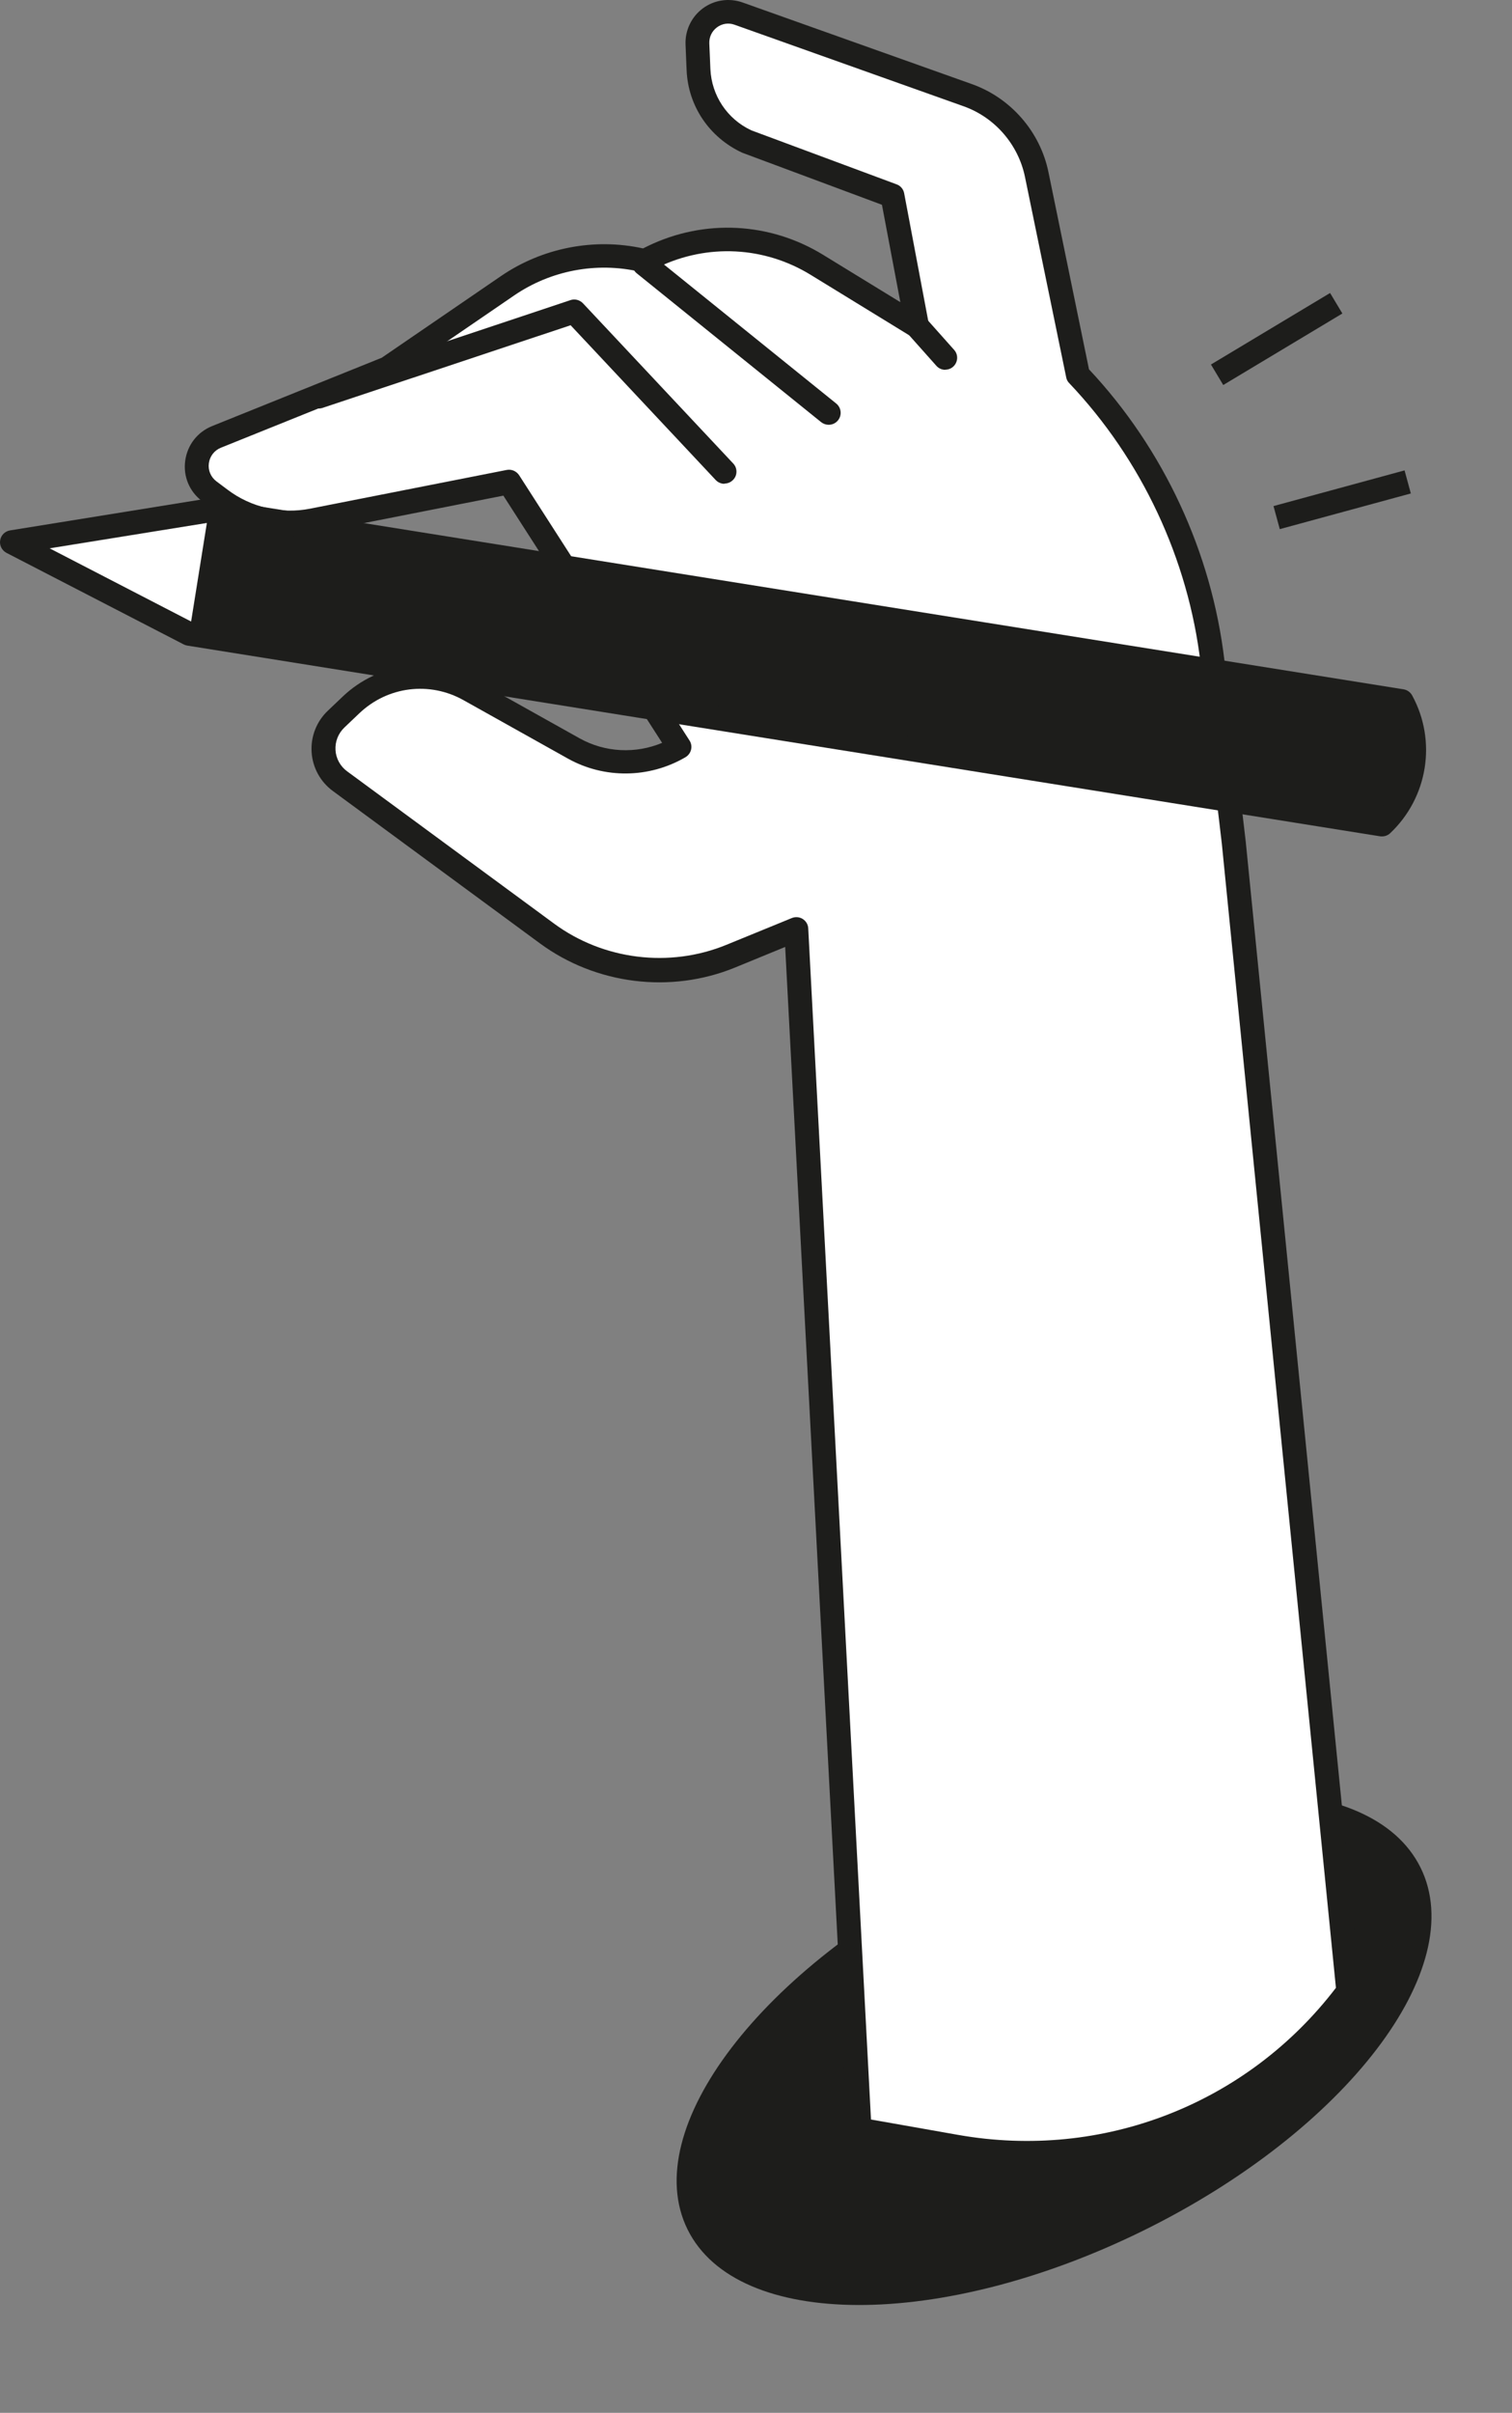
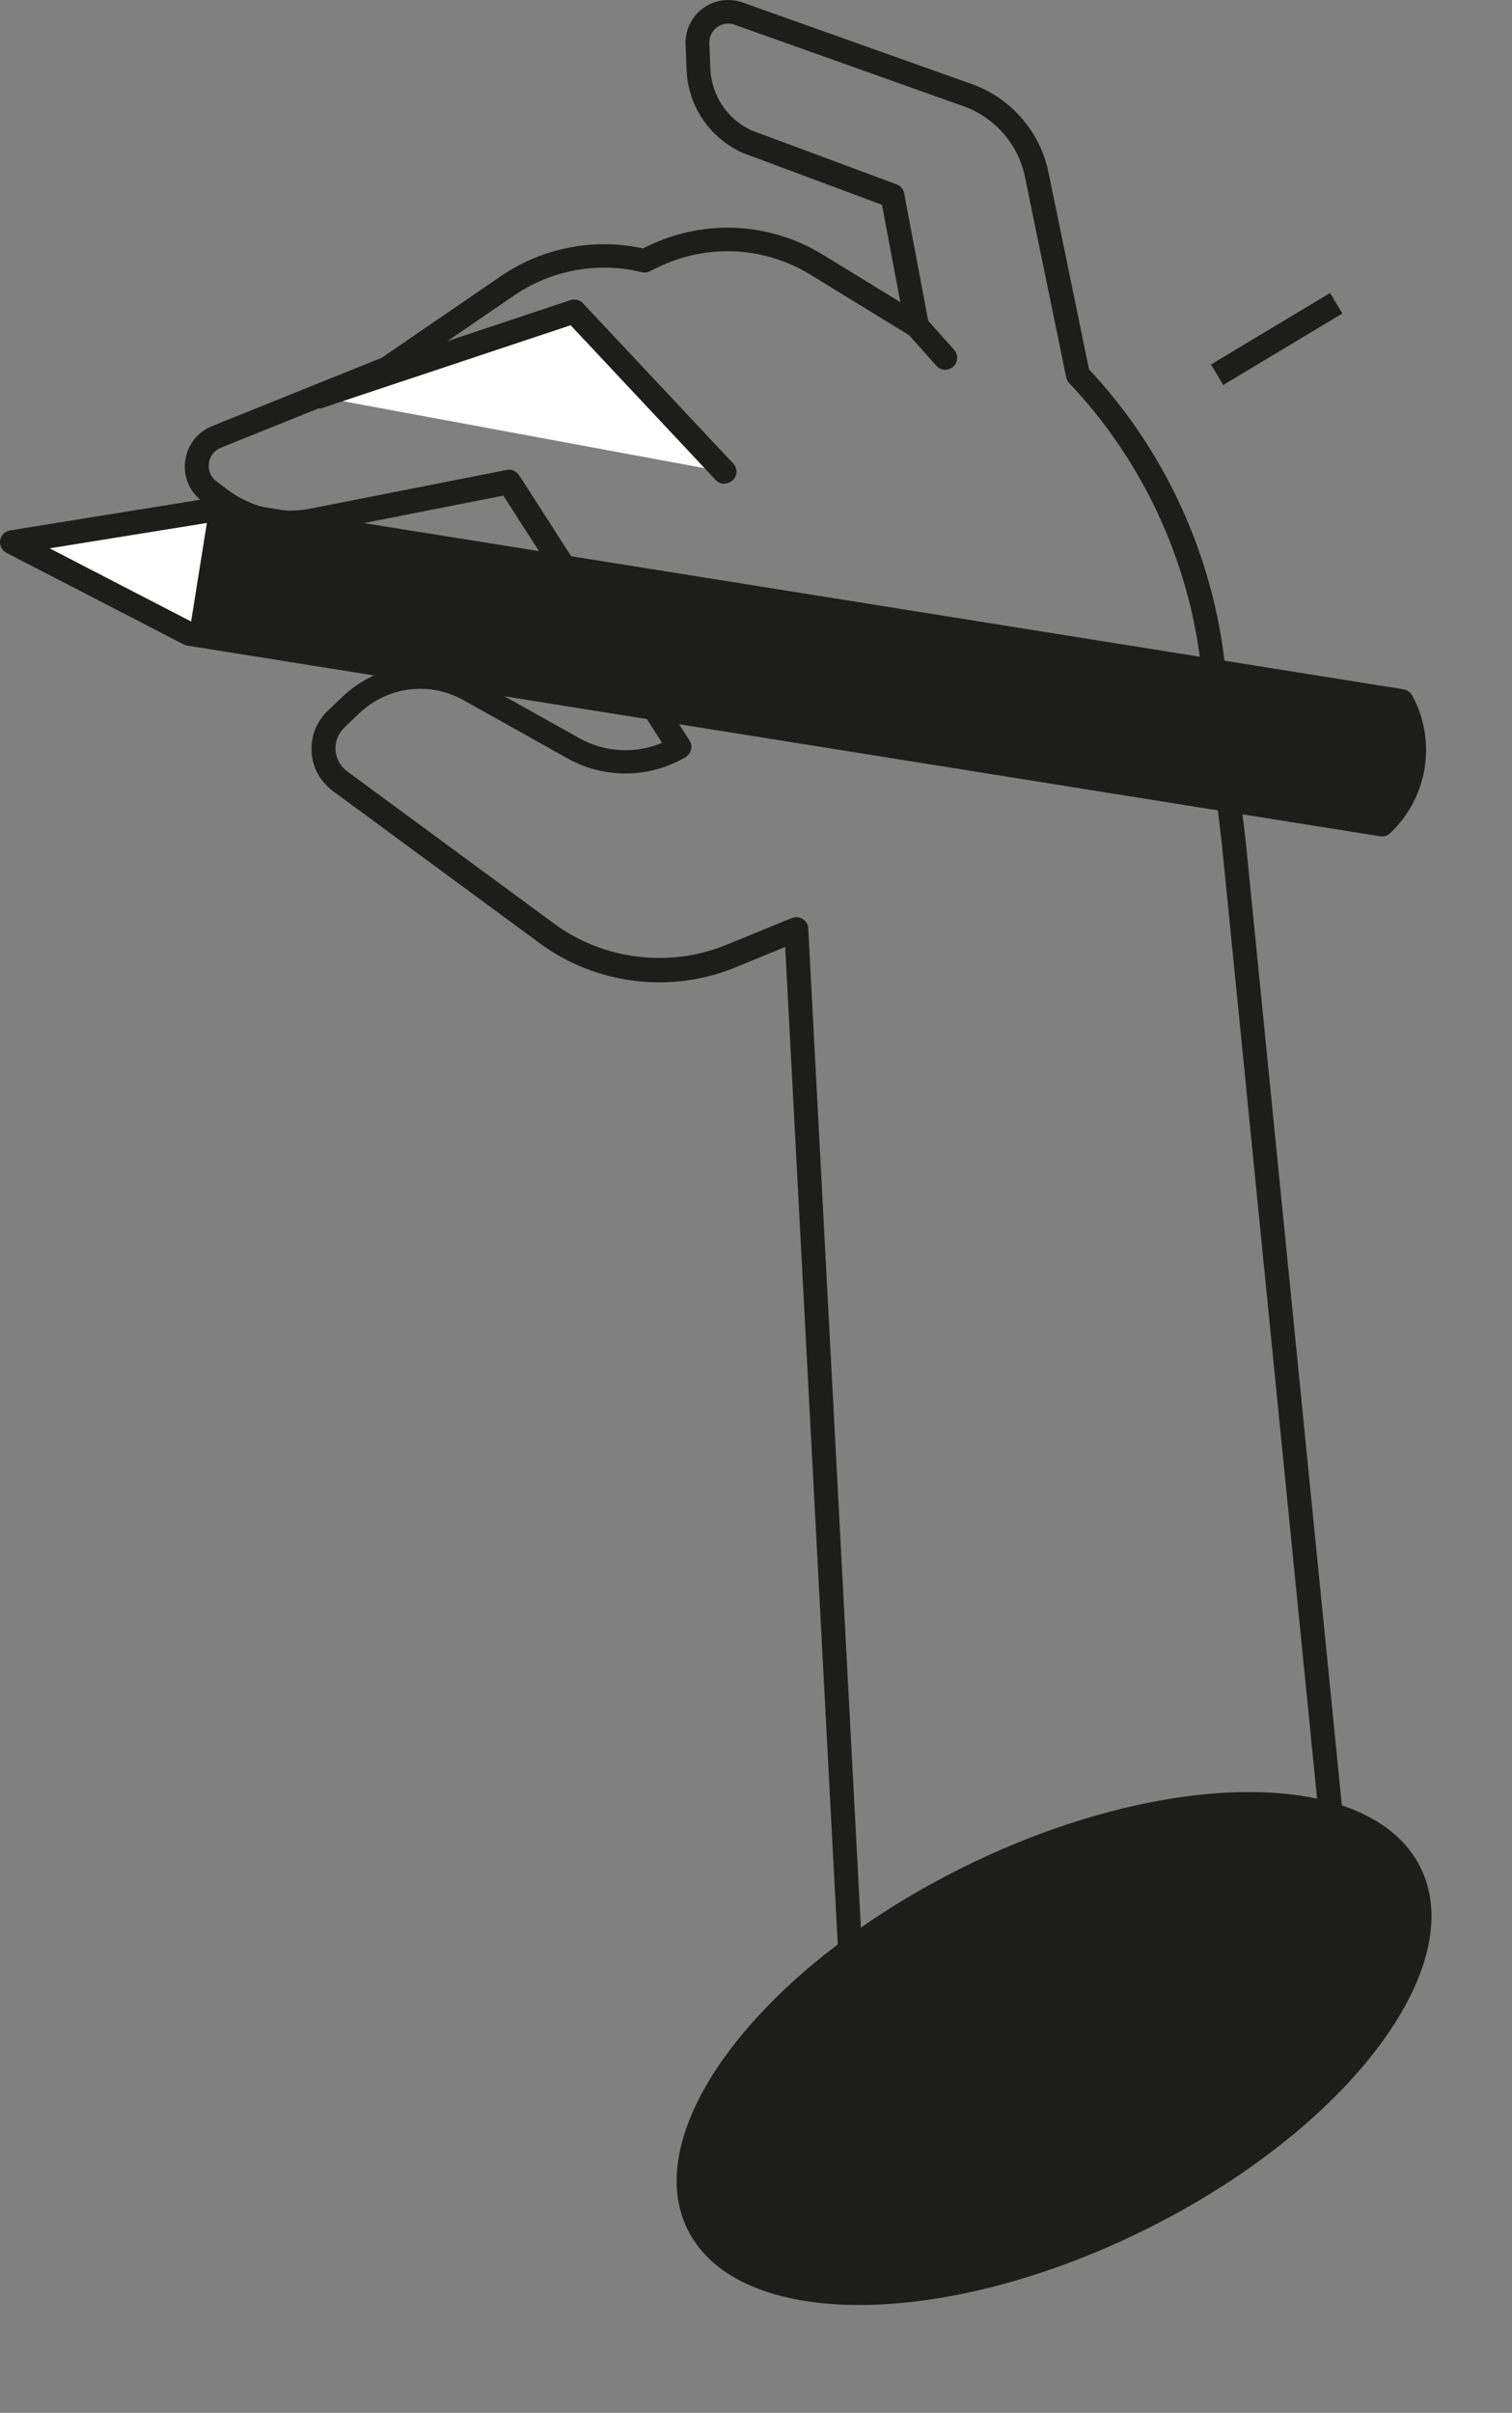
<svg xmlns="http://www.w3.org/2000/svg" width="301" height="480" viewBox="0 0 301 480" fill="none">
  <rect x="0" y="0" width="301" height="480" fill="#808080" stroke="none" />
  <path d="M227.694 443.706C267.991 423.835 292.664 391.53 282.802 371.55C272.939 351.571 232.277 351.483 191.979 371.354C151.682 391.225 127.009 423.531 136.871 443.51C146.734 463.49 187.396 463.578 227.694 443.706Z" fill="#1D1D1B" />
  <path d="M264.785 58.289L241.069 72.516L243.517 76.592L267.233 62.366L264.785 58.289Z" fill="#1D1D1B" />
-   <path d="M279.612 93.578L253.52 100.678L254.77 105.265L280.861 98.165L279.612 93.578Z" fill="#1D1D1B" />
-   <path d="M43.102 86.952L77.112 73.26L101.014 56.905C108.838 51.557 118.542 49.679 127.793 51.794L128.269 51.913L130.029 51.058C140.47 46.042 152.742 46.66 162.612 52.722L182.542 64.94L177.643 38.982L148.556 28.166C142.967 25.551 139.304 20.06 139.043 13.904L138.829 8.793C138.638 4.443 142.919 1.281 147.034 2.755L192.674 18.991C199.69 21.486 204.898 27.477 206.397 34.775L214.602 74.638C229.466 90.28 238.884 110.319 241.405 131.76L245.639 167.726L268.447 396.236C250.348 420.435 220.167 432.392 190.391 427.138L171.15 423.739L158.545 185.007L145.464 190.356C133.311 195.324 119.469 193.612 108.91 185.839L67.694 155.531C63.65 152.56 63.27 146.665 66.909 143.194L69.882 140.365C76.232 134.327 85.792 133.115 93.451 137.418L114.237 149.042C120.754 152.679 128.697 152.607 135.166 148.851L135.261 148.78L101.347 96.009L62.223 103.71C55.778 104.97 49.119 103.449 43.887 99.479L41.699 97.839C37.798 94.891 38.607 88.83 43.126 87.023L43.102 86.952Z" fill="white" />
  <path d="M204.47 430.68C199.666 430.68 194.814 430.252 189.939 429.397L170.698 425.997C169.604 425.807 168.796 424.88 168.724 423.787L156.309 188.383L146.344 192.471C133.525 197.725 118.637 195.87 107.483 187.67L66.266 157.362C63.769 155.531 62.223 152.702 62.033 149.612C61.843 146.522 63.008 143.527 65.268 141.387L68.24 138.559C75.399 131.76 85.983 130.429 94.592 135.254L115.379 146.878C120.444 149.707 126.533 149.992 131.813 147.782L100.205 98.6L62.651 105.992C55.564 107.395 48.191 105.683 42.412 101.333L40.224 99.693C37.703 97.791 36.443 94.772 36.871 91.659C37.299 88.521 39.297 85.954 42.222 84.765L75.994 71.168L99.682 54.956C107.935 49.299 118.256 47.278 128.007 49.417L129.03 48.918C140.232 43.522 153.265 44.188 163.872 50.701L179.236 60.114L175.574 40.741L147.747 30.377C141.16 27.311 136.997 21.059 136.688 13.999L136.474 8.888C136.355 6.059 137.64 3.349 139.923 1.662C142.206 -0.026 145.155 -0.454 147.843 0.497L193.482 16.732C201.236 19.49 207.086 26.217 208.727 34.275L216.79 73.474C231.654 89.305 241.215 109.867 243.76 131.451L247.993 167.417L270.801 395.951C270.849 396.545 270.706 397.139 270.349 397.615C254.557 418.747 230.227 430.728 204.518 430.728L204.47 430.68ZM173.386 421.647L190.771 424.714C219.525 429.777 248.255 418.581 265.949 395.452L243.237 167.868L239.003 131.95C236.554 111.174 227.254 91.373 212.842 76.207C212.533 75.898 212.319 75.494 212.247 75.043L204.042 35.179C202.71 28.737 198.049 23.364 191.865 21.154L146.225 4.918C145.036 4.49 143.752 4.68 142.729 5.441C141.707 6.202 141.16 7.367 141.207 8.626L141.421 13.737C141.659 19.014 144.775 23.697 149.579 25.932L178.499 36.676C179.284 36.962 179.855 37.651 179.997 38.459L184.897 64.417C185.063 65.344 184.683 66.271 183.898 66.818C183.137 67.341 182.114 67.388 181.305 66.889L161.375 54.671C152.147 49.013 140.827 48.443 131.075 53.126L129.316 53.981C128.84 54.219 128.293 54.267 127.746 54.148L127.27 54.029C118.684 52.08 109.599 53.815 102.346 58.783L78.444 75.138C78.301 75.233 78.158 75.328 77.992 75.375L43.982 89.067C42.674 89.59 41.77 90.755 41.58 92.158C41.389 93.56 41.96 94.915 43.102 95.771L45.29 97.411C49.975 100.953 55.992 102.332 61.748 101.191L100.871 93.489C101.846 93.299 102.797 93.727 103.344 94.535L137.259 147.306C137.616 147.853 137.735 148.519 137.568 149.161C137.402 149.802 136.997 150.325 136.427 150.658C129.197 154.866 120.278 154.937 113.072 150.92L92.285 139.296C85.507 135.492 77.159 136.538 71.523 141.91L68.55 144.739C67.337 145.904 66.695 147.52 66.79 149.208C66.885 150.896 67.741 152.441 69.097 153.439L110.313 183.747C120.135 190.974 133.264 192.59 144.561 187.979L157.641 182.63C158.355 182.345 159.163 182.416 159.805 182.82C160.448 183.224 160.876 183.937 160.899 184.698L173.386 421.552V421.647Z" fill="#1D1D1B" />
-   <path d="M164.966 84.504C164.443 84.504 163.92 84.337 163.468 83.981L126.747 54.362C125.724 53.53 125.558 52.032 126.39 51.01C127.223 49.988 128.721 49.822 129.744 50.654L166.465 80.272C167.487 81.104 167.654 82.602 166.821 83.624C166.346 84.218 165.656 84.504 164.966 84.504Z" fill="#1D1D1B" />
  <path d="M188.179 73.569C187.513 73.569 186.871 73.307 186.395 72.761L180.782 66.461C179.902 65.487 179.997 63.989 180.972 63.11C181.947 62.23 183.446 62.325 184.326 63.3L189.939 69.599C190.819 70.574 190.723 72.071 189.748 72.951C189.296 73.355 188.726 73.545 188.179 73.545V73.569Z" fill="#1D1D1B" />
  <path d="M279.03 139.486L41.58 101.547L2.385 107.87L37.656 126.079L275.106 164.017C281.837 157.694 283.454 147.592 279.03 139.486Z" fill="white" />
  <path d="M279.03 139.486L41.58 101.547L37.656 126.079L275.106 164.017C281.837 157.694 283.454 147.592 279.03 139.486Z" fill="#1D1D1B" />
  <path d="M275.106 166.394C274.987 166.394 274.845 166.394 274.726 166.371L37.275 128.432C37.037 128.385 36.776 128.313 36.562 128.194L1.291 109.986C0.387 109.51 -0.136 108.512 0.031 107.49C0.197 106.468 0.982 105.683 2.005 105.517L41.199 99.194C41.437 99.146 41.699 99.146 41.96 99.194L279.411 137.132C280.148 137.251 280.767 137.703 281.123 138.345C286.07 147.401 284.263 158.669 276.747 165.753C276.295 166.18 275.724 166.394 275.106 166.394ZM38.417 123.797L274.274 161.474C279.268 156.125 280.529 148.257 277.437 141.649L41.58 103.972L9.877 109.083L38.393 123.821L38.417 123.797Z" fill="#1D1D1B" />
  <path d="M144.204 93.869L114.285 61.969L63.436 78.917L144.204 93.869Z" fill="white" />
  <path d="M144.204 96.246C143.562 96.246 142.943 95.985 142.468 95.486L113.595 64.702L64.197 81.152C62.937 81.556 61.605 80.89 61.201 79.654C60.796 78.418 61.462 77.063 62.699 76.659L113.547 59.71C114.427 59.401 115.402 59.663 116.045 60.328L145.964 92.205C146.867 93.156 146.82 94.677 145.845 95.557C145.393 95.985 144.798 96.199 144.228 96.199L144.204 96.246Z" fill="#1D1D1B" />
</svg>